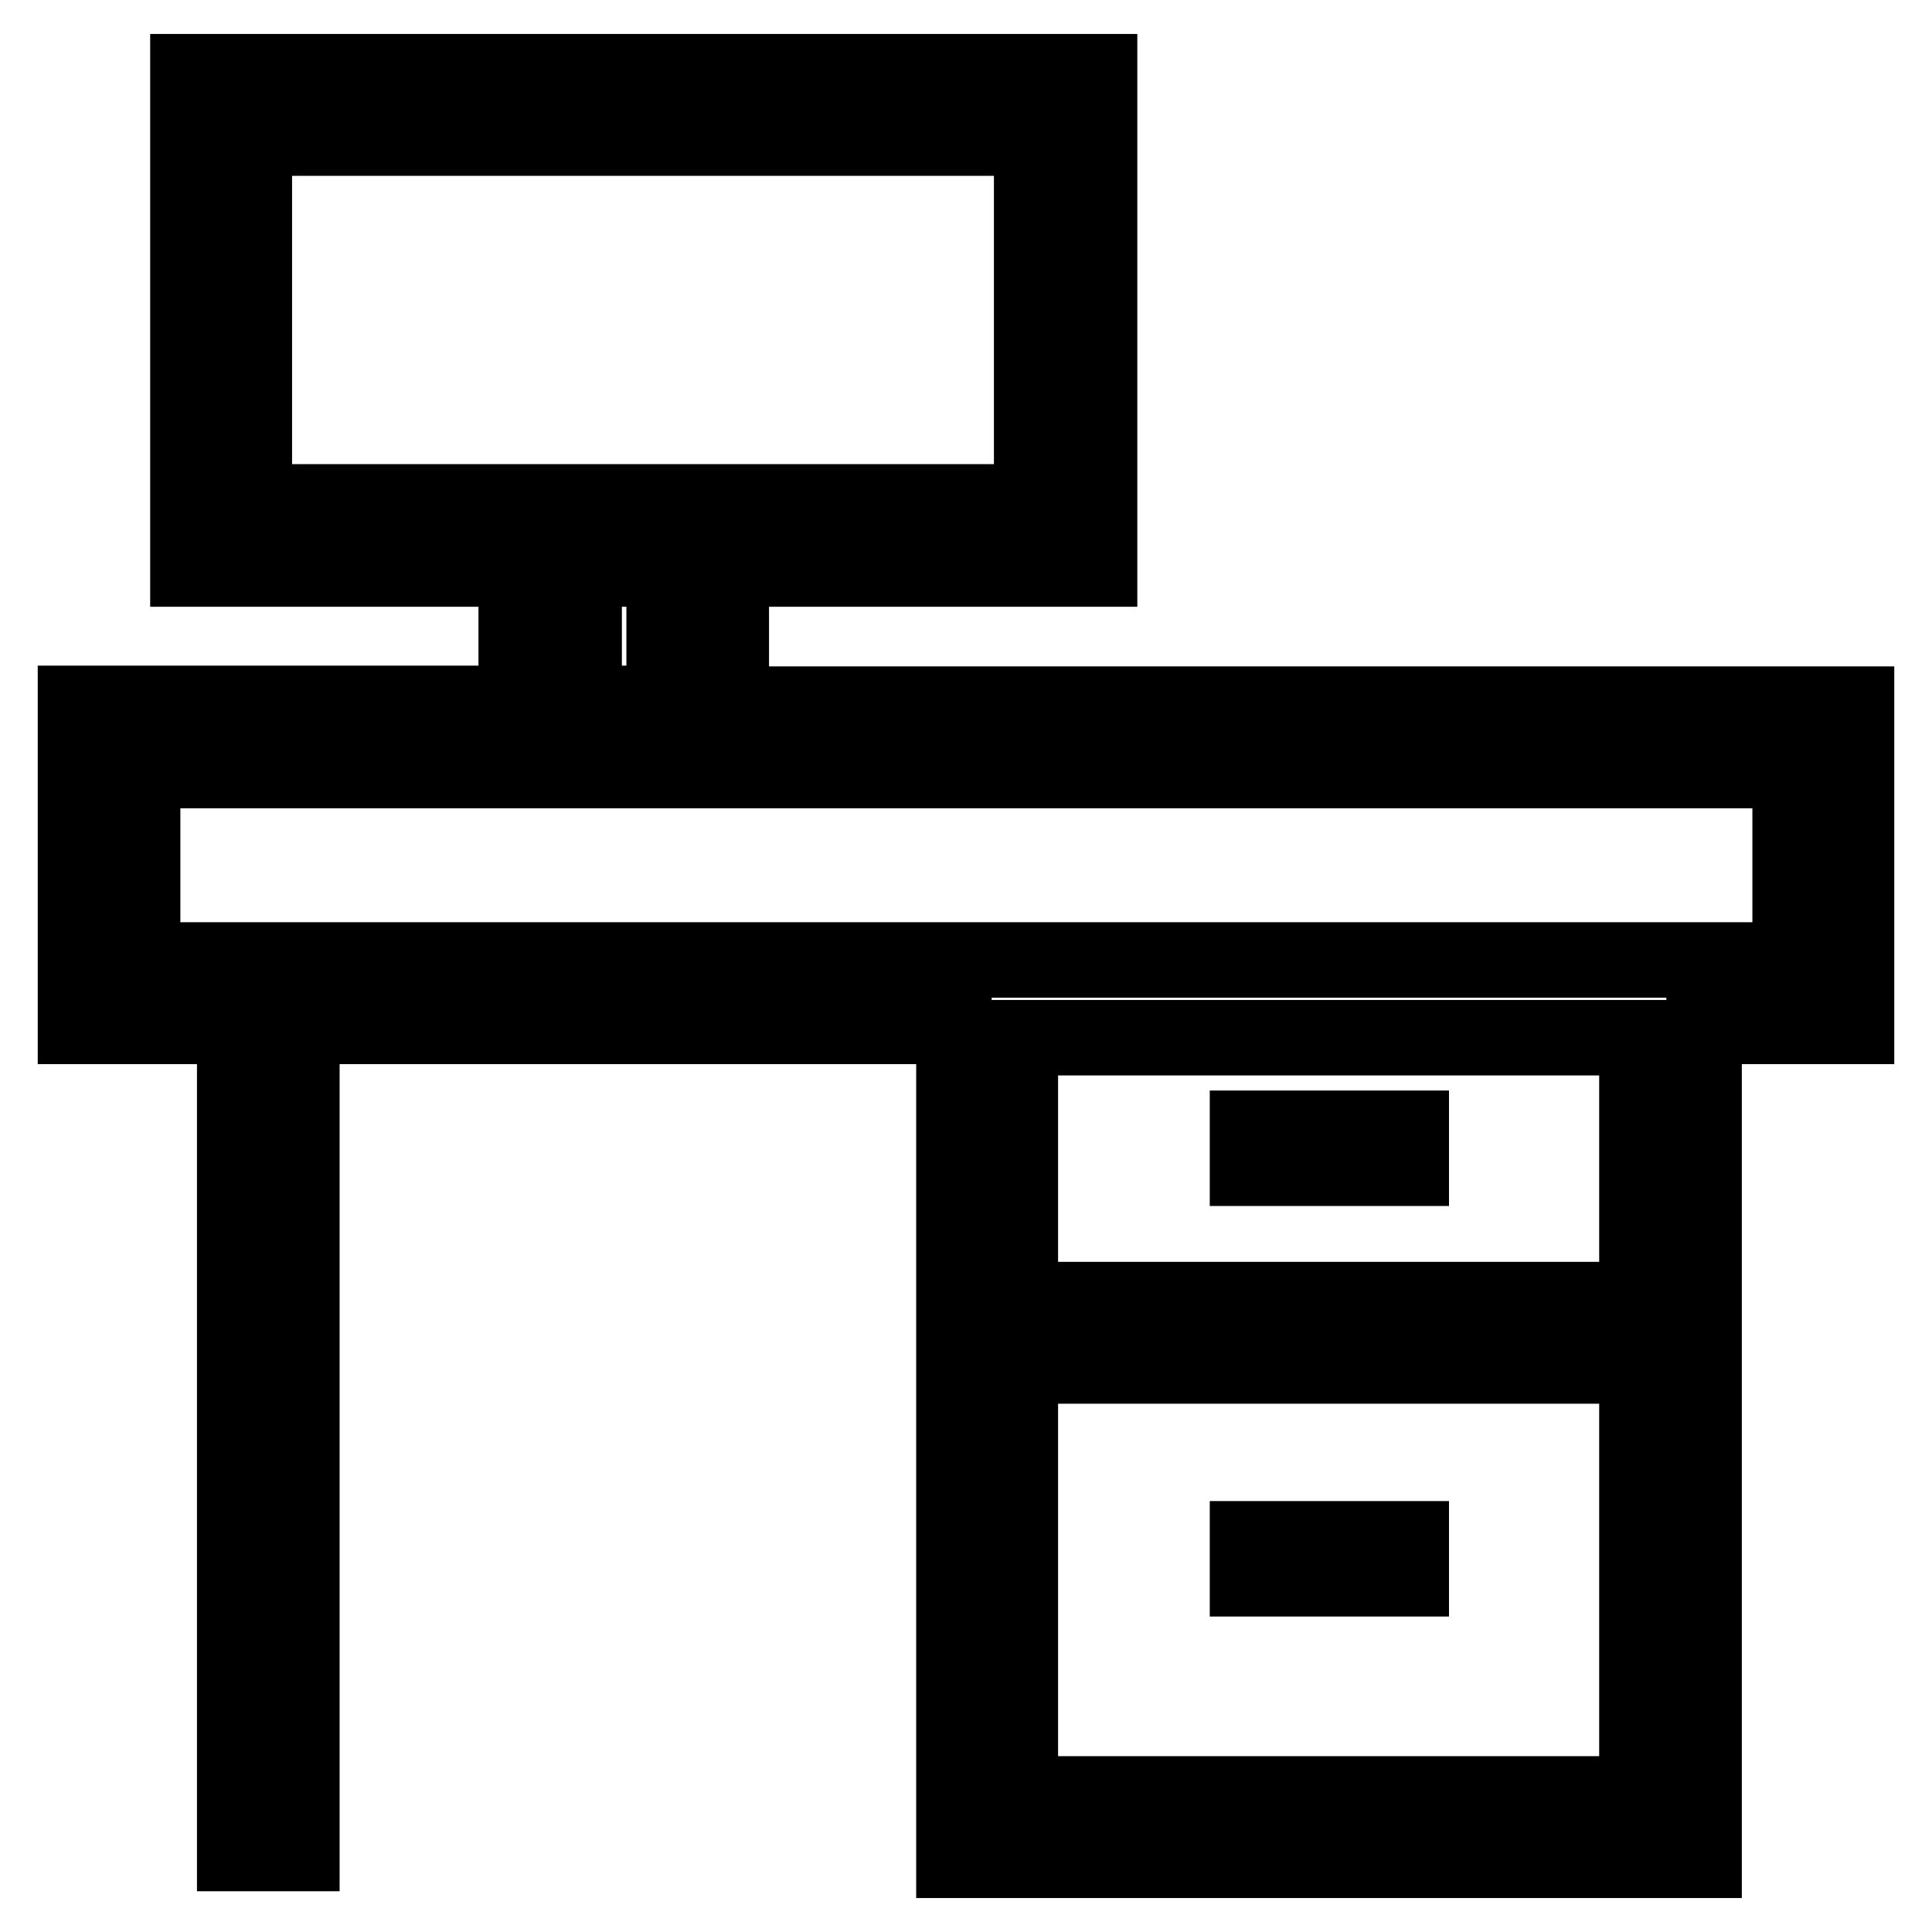
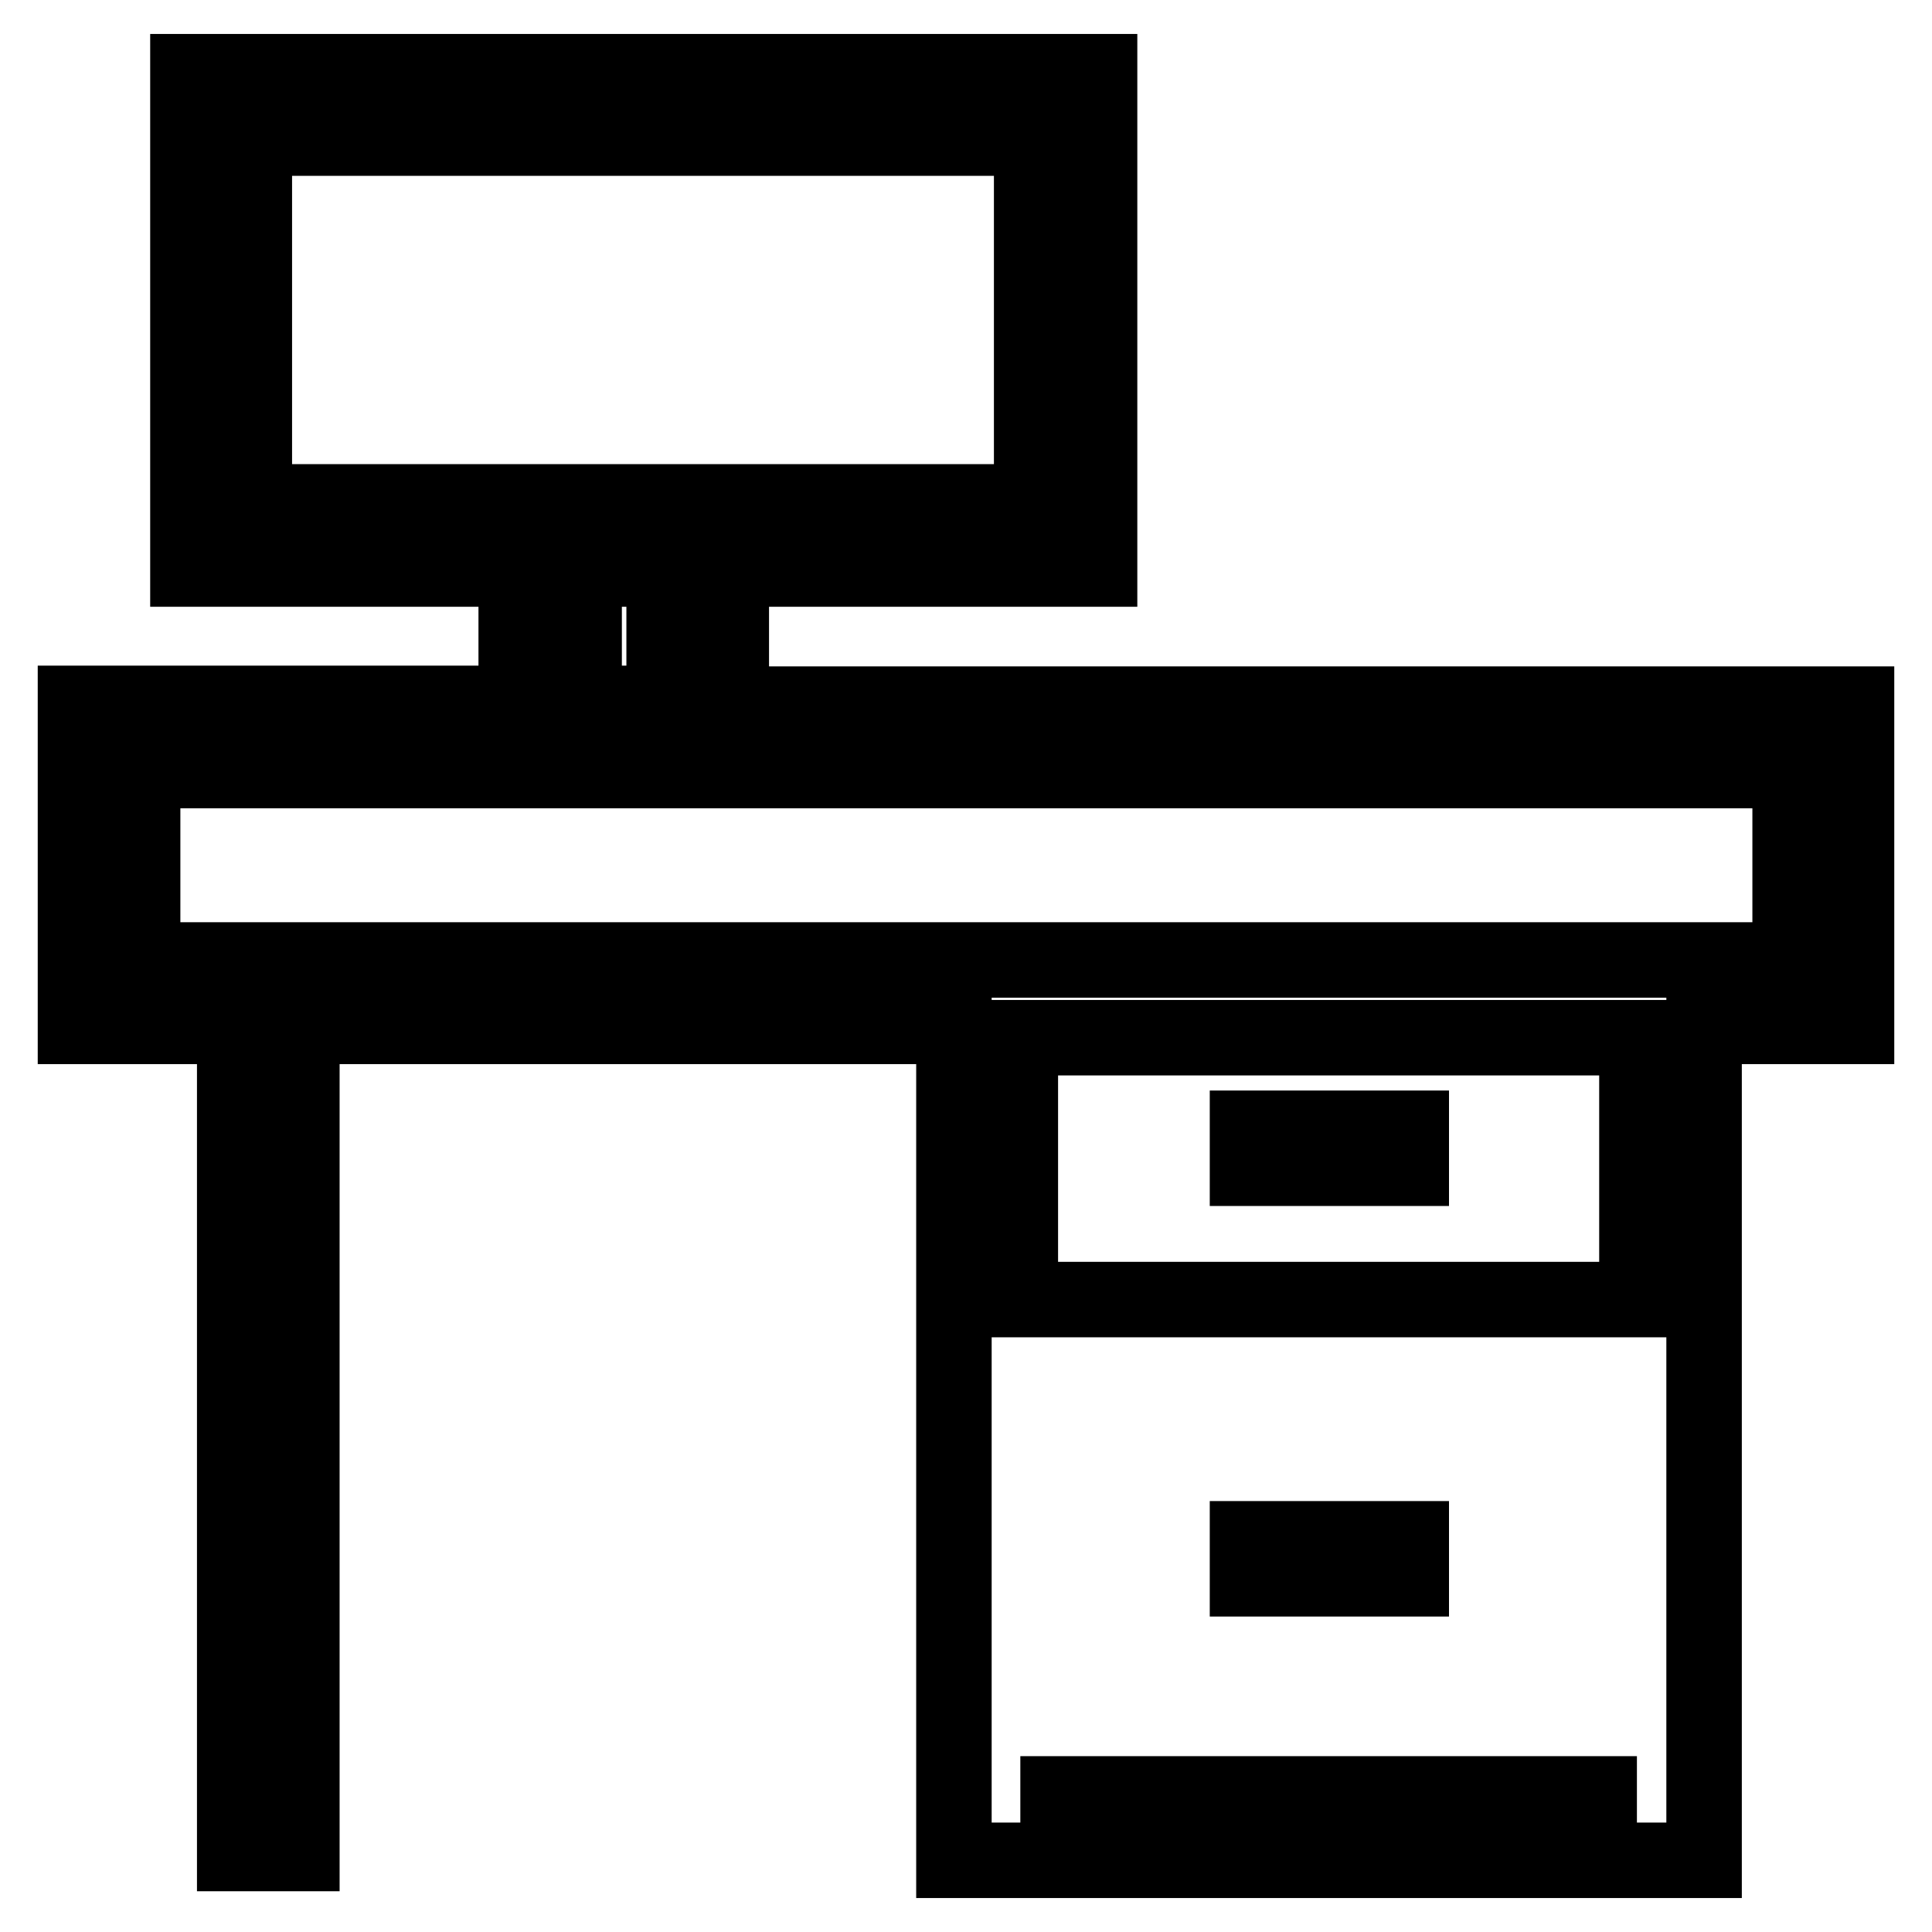
<svg xmlns="http://www.w3.org/2000/svg" version="1.1" x="0px" y="0px" viewBox="0 0 256 256" enable-background="new 0 0 256 256" xml:space="preserve">
  <g>
-     <path stroke-width="10" fill-opacity="0" stroke="#000000" d="M96.9,93.3V75.4h48.8V9.5H24.9v65.9h43.5v17.8H10V136h21.1v109.6h8.9V136h86.4v36.1v8.9v65.5h99.4V181v-8.9 V136H246V93.3H96.9z M33.7,66.6V18.3h103v48.2H33.7z M88,75.4v17.8H77.4V75.4H88z M216.9,237.7h-81.7V181h81.7V237.7z M216.9,172.2 h-81.7v-34.7h81.7V172.2z M237.1,127.2H18.9v-25.1h218.3V127.2z M165.3,149.5H187v5.3h-21.7V149.5z M165.3,203.9H187v5.3h-21.7 V203.9z" />
+     <path stroke-width="10" fill-opacity="0" stroke="#000000" d="M96.9,93.3V75.4h48.8V9.5H24.9v65.9h43.5v17.8H10V136h21.1v109.6h8.9V136h86.4v36.1v8.9v65.5h99.4V181v-8.9 V136H246V93.3H96.9z M33.7,66.6V18.3h103v48.2H33.7z M88,75.4v17.8H77.4V75.4H88z M216.9,237.7h-81.7h81.7V237.7z M216.9,172.2 h-81.7v-34.7h81.7V172.2z M237.1,127.2H18.9v-25.1h218.3V127.2z M165.3,149.5H187v5.3h-21.7V149.5z M165.3,203.9H187v5.3h-21.7 V203.9z" />
  </g>
</svg>